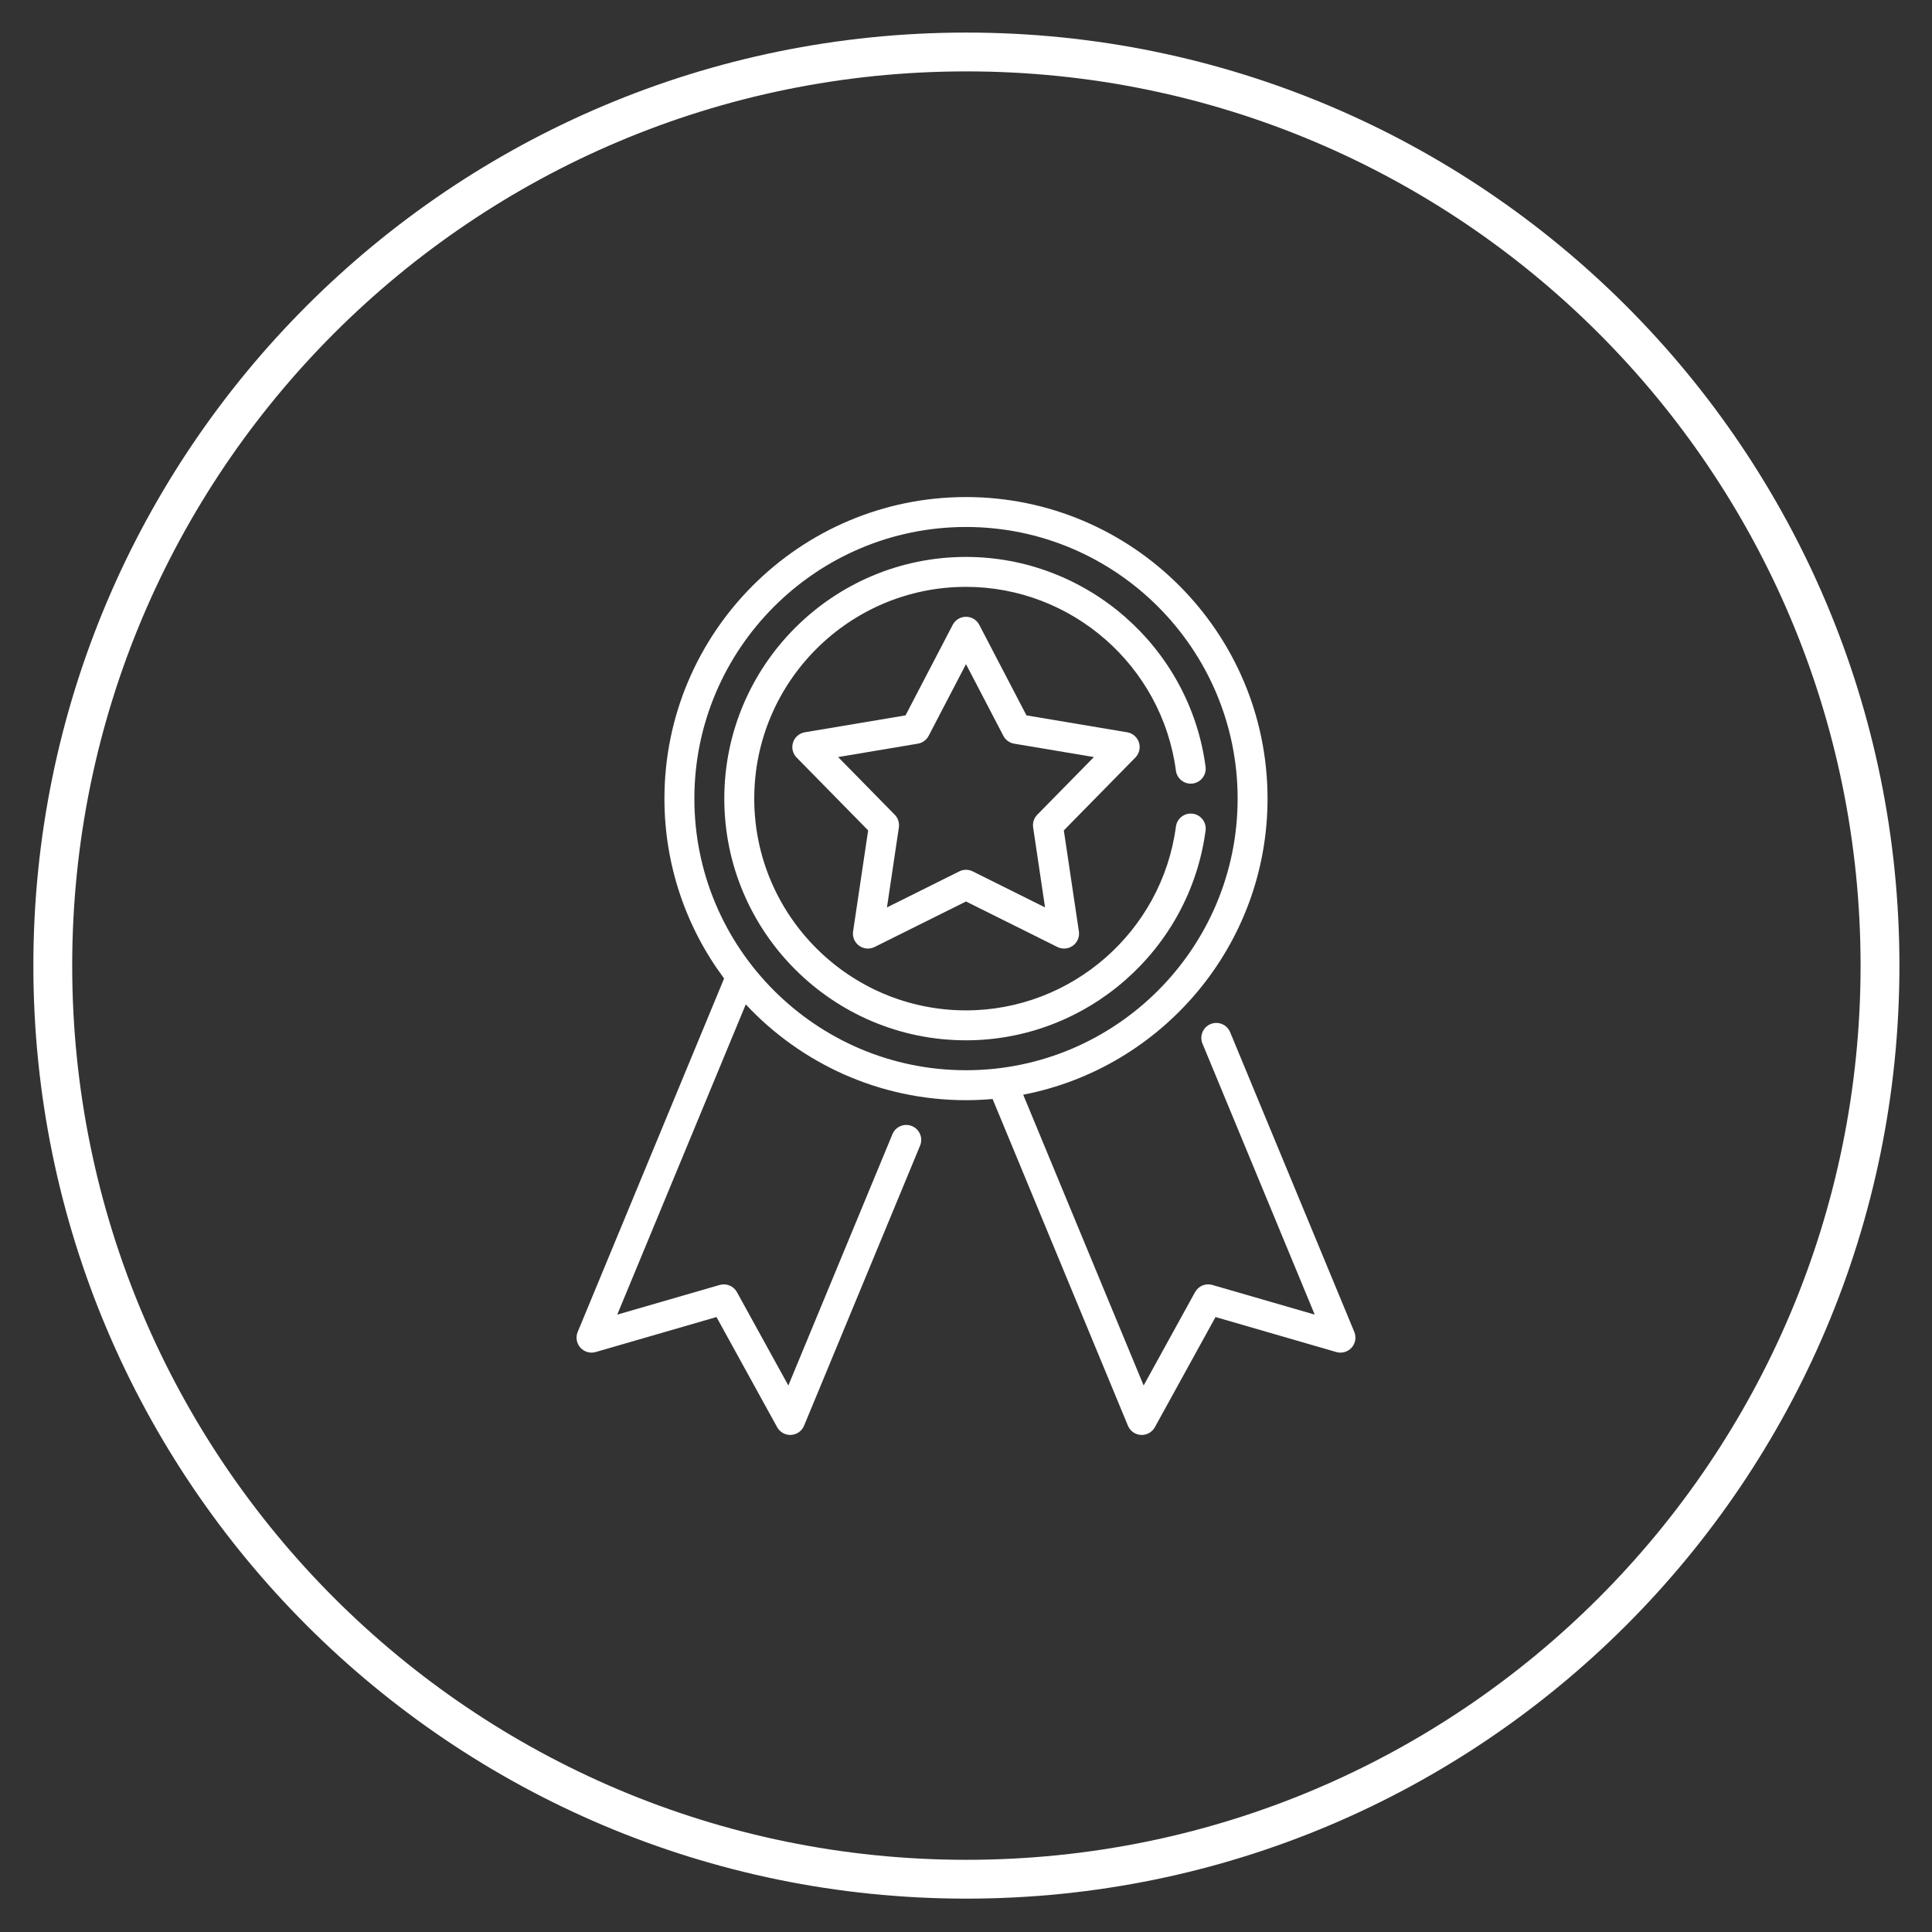
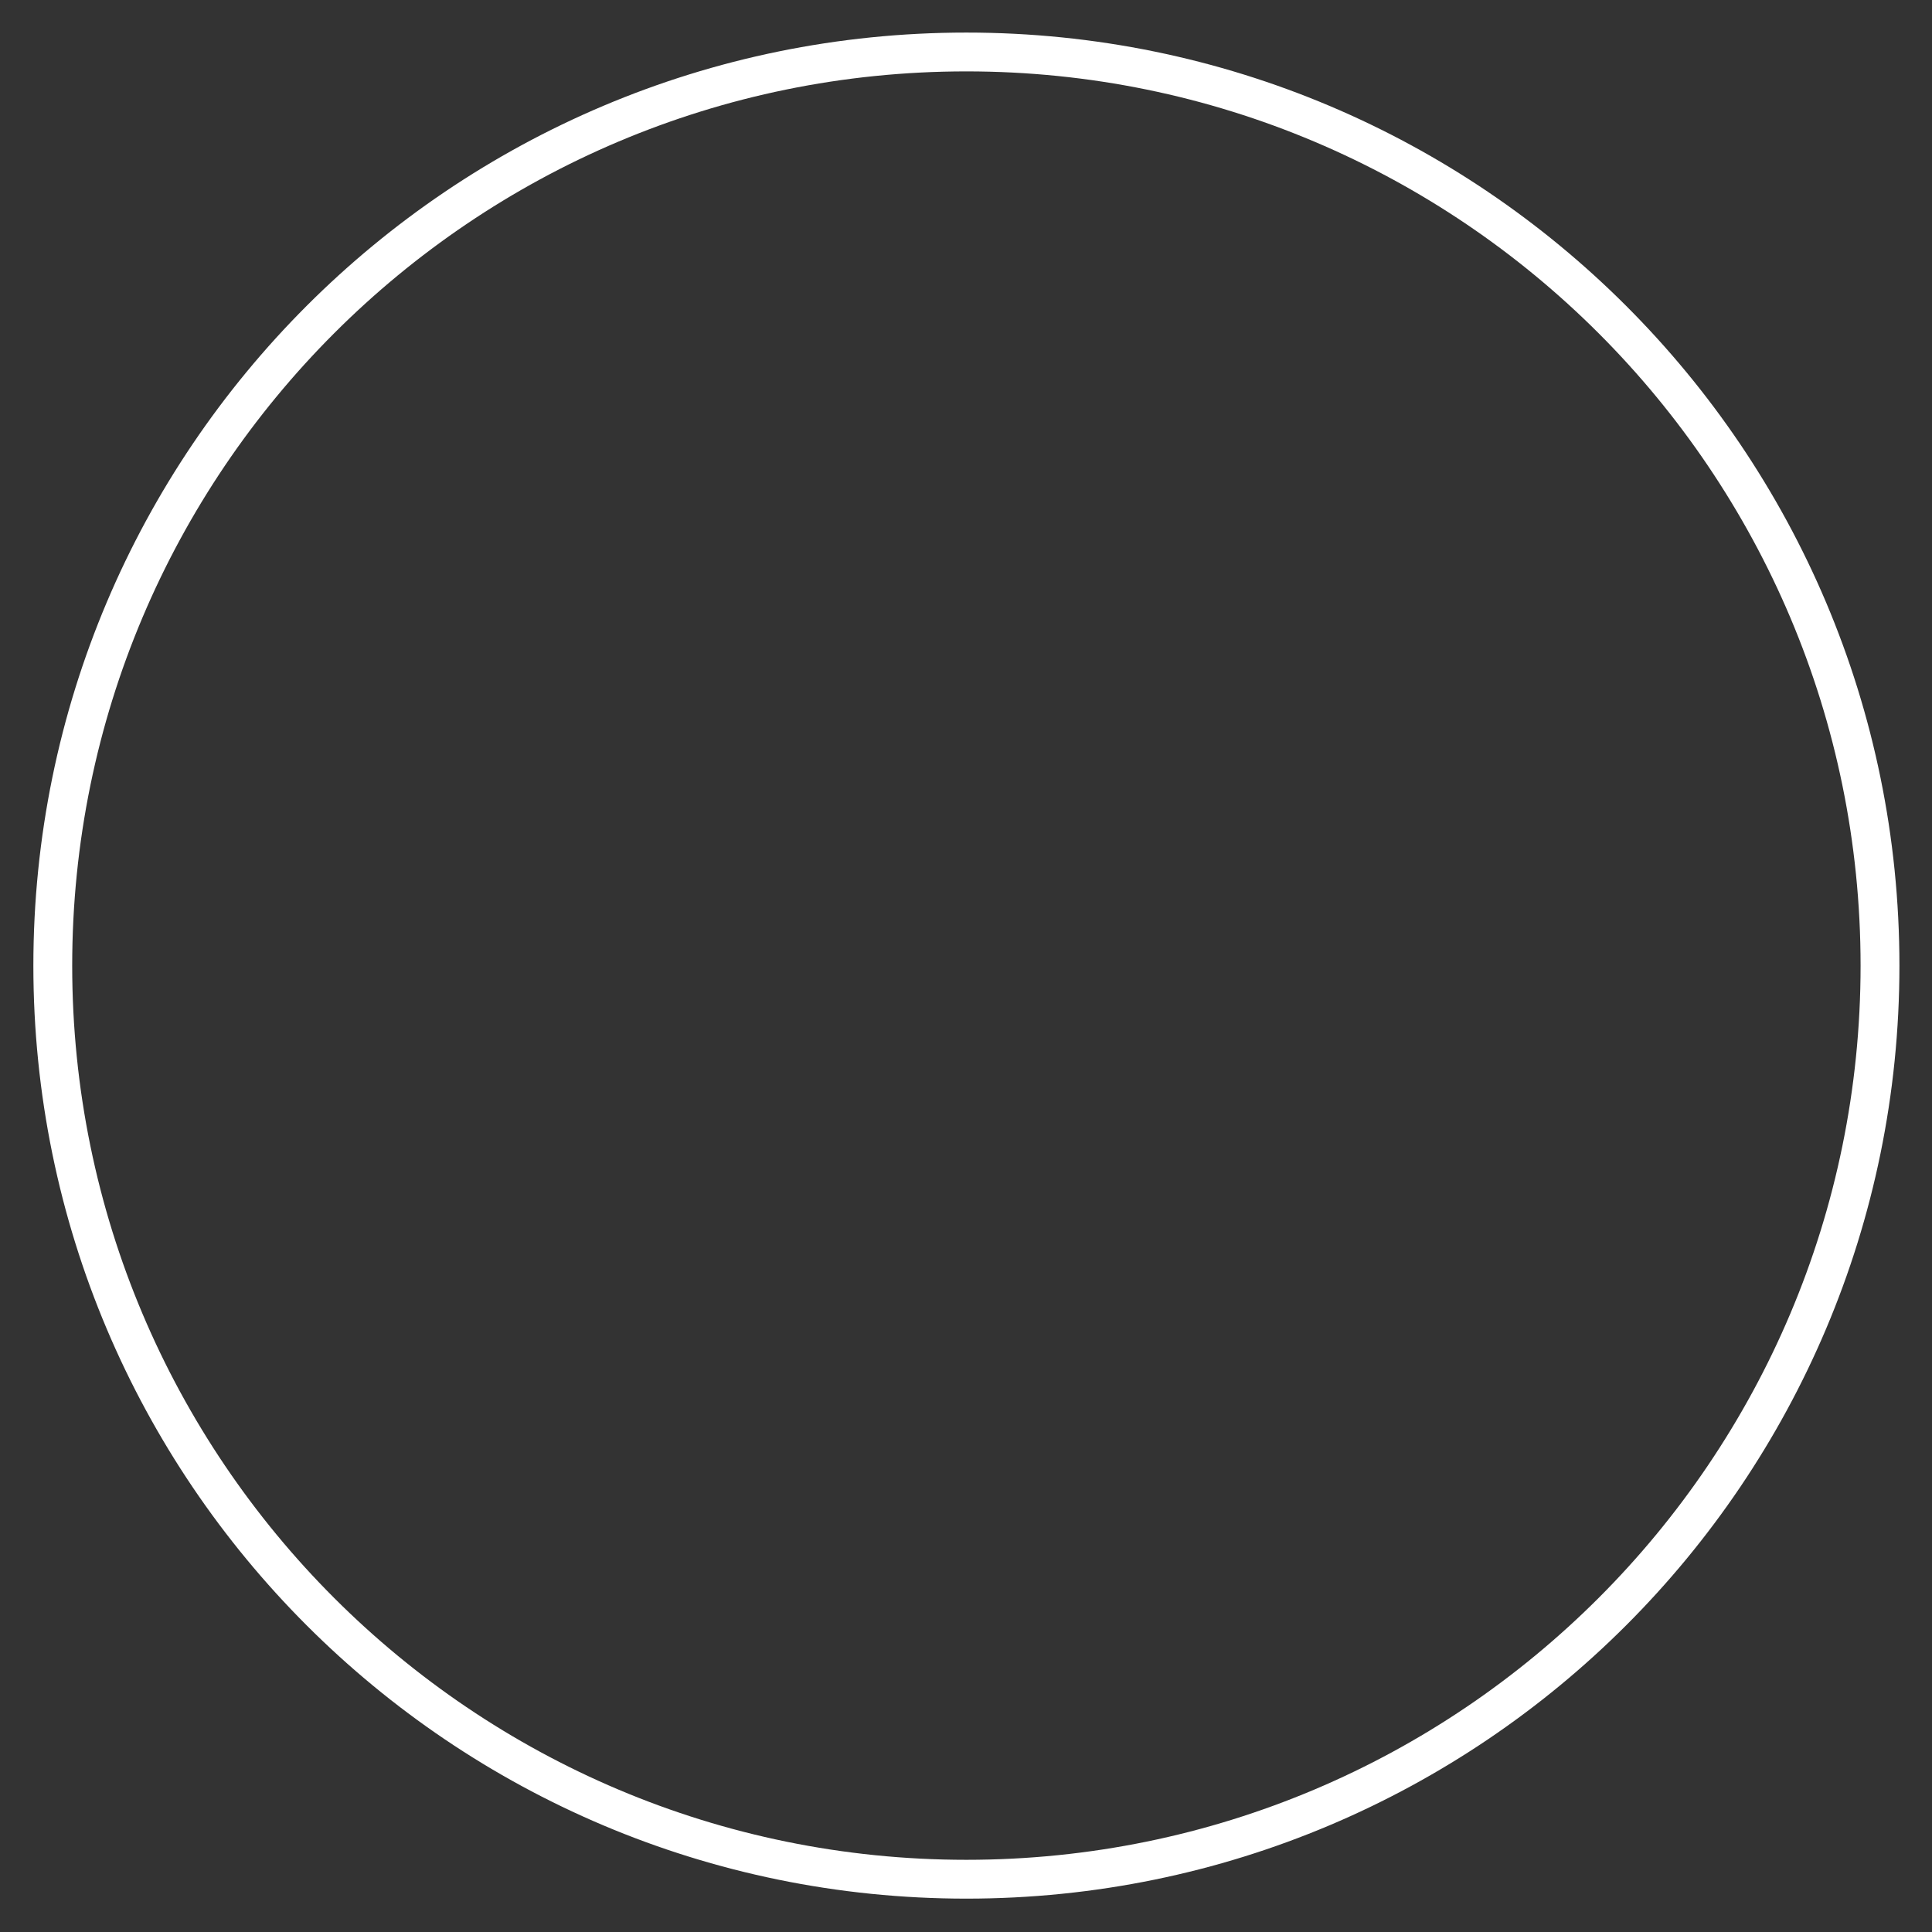
<svg xmlns="http://www.w3.org/2000/svg" version="1.1" id="Camada_1" x="0px" y="0px" width="200px" height="200px" viewBox="0 0 200 200" enable-background="new 0 0 200 200" xml:space="preserve">
  <rect x="0" y="0" width="200" height="200" fill="#333333" stroke="none" />
  <g>
    <path fill="#FFFFFF" d="M100.039,3.372c-53.342,0-96.585,43.247-96.585,96.589c0,53.338,43.243,96.585,96.585,96.585   c53.344,0,96.589-43.247,96.589-96.585C196.628,46.619,153.383,3.372,100.039,3.372z M100.041,192.527   c-51.124,0-92.567-41.445-92.567-92.566c0-51.125,41.444-92.571,92.567-92.571s92.566,41.447,92.566,92.571   C192.607,151.082,151.164,192.527,100.041,192.527z" />
    <g>
-       <path fill="#FFFFFF" d="M140.197,137.881l-12.854-31.031c-0.327-0.79-1.233-1.166-2.024-0.838    c-0.79,0.327-1.166,1.233-0.838,2.024l11.619,28.052l-10.599-3.07c-0.696-0.201-1.438,0.105-1.788,0.741l-5.323,9.666    l-12.468-30.102c14.39-2.775,25.294-15.462,25.294-30.651c0.001-17.213-14.004-31.217-31.217-31.217S68.782,65.459,68.782,82.672    c0,6.972,2.298,13.417,6.177,18.62l-15.156,36.589c-0.228,0.55-0.12,1.183,0.277,1.626s1.014,0.621,1.586,0.455l12.505-3.623    l6.278,11.403c0.273,0.497,0.795,0.802,1.356,0.802c0.029,0,0.058,0,0.087-0.001c0.595-0.034,1.118-0.404,1.346-0.955    l12.009-28.992c0.328-0.791-0.048-1.697-0.838-2.025c-0.791-0.326-1.697,0.048-2.023,0.839l-10.776,26.016l-5.323-9.666    c-0.35-0.636-1.093-0.942-1.788-0.741l-10.6,3.07l13.303-32.114c5.701,6.098,13.812,9.916,22.799,9.916    c0.928,0,1.846-0.044,2.753-0.123l14.01,33.821c0.227,0.551,0.75,0.921,1.345,0.954c0.029,0.002,0.058,0.002,0.087,0.002    c0.562,0,1.083-0.305,1.356-0.802l6.279-11.403l12.505,3.623c0.572,0.166,1.188-0.012,1.585-0.455    S140.425,138.431,140.197,137.881L140.197,137.881z M71.881,82.672c0-15.504,12.614-28.119,28.119-28.119    s28.119,12.614,28.119,28.119S115.505,110.79,100,110.79S71.881,98.177,71.881,82.672L71.881,82.672z" />
-       <path fill="#FFFFFF" d="M117.901,76.855c-0.178-0.549-0.647-0.954-1.217-1.049l-10.425-1.75l-4.886-9.374    c-0.267-0.512-0.796-0.833-1.374-0.833c-0.577,0-1.107,0.321-1.374,0.833l-4.885,9.374l-10.426,1.75    c-0.569,0.095-1.039,0.5-1.217,1.049c-0.179,0.55-0.037,1.152,0.367,1.564l7.406,7.543l-1.558,10.456    c-0.086,0.571,0.154,1.142,0.622,1.482c0.467,0.339,1.084,0.39,1.601,0.133L100,93.321l9.463,4.712    c0.218,0.109,0.454,0.162,0.69,0.162c0.321,0,0.641-0.1,0.91-0.295c0.468-0.34,0.707-0.911,0.622-1.482l-1.558-10.456l7.406-7.543    C117.938,78.008,118.08,77.405,117.901,76.855z M107.377,84.342c-0.341,0.347-0.499,0.833-0.427,1.314l1.232,8.278l-7.492-3.731    c-0.217-0.108-0.454-0.163-0.69-0.163s-0.474,0.054-0.69,0.163l-7.492,3.731l1.233-8.278c0.071-0.48-0.086-0.967-0.427-1.314    l-5.863-5.972l8.253-1.385c0.479-0.08,0.894-0.381,1.118-0.812L100,68.751l3.868,7.422c0.225,0.431,0.638,0.731,1.118,0.812    l8.254,1.386L107.377,84.342z" />
-       <path fill="#FFFFFF" d="M123.47,84.235c-0.85-0.113-1.628,0.484-1.739,1.333c-1.438,10.847-10.779,19.026-21.73,19.026    c-12.088,0-21.922-9.834-21.922-21.921S87.912,60.751,100,60.751c10.951,0,20.293,8.18,21.73,19.026    c0.111,0.849,0.892,1.446,1.739,1.333c0.848-0.113,1.443-0.891,1.331-1.739c-1.64-12.381-12.303-21.718-24.801-21.718    c-13.796,0-25.02,11.224-25.02,25.02c0,13.796,11.224,25.02,25.02,25.02c12.498,0,23.161-9.337,24.802-21.718    C124.913,85.126,124.317,84.348,123.47,84.235L123.47,84.235z" />
-     </g>
+       </g>
  </g>
</svg>